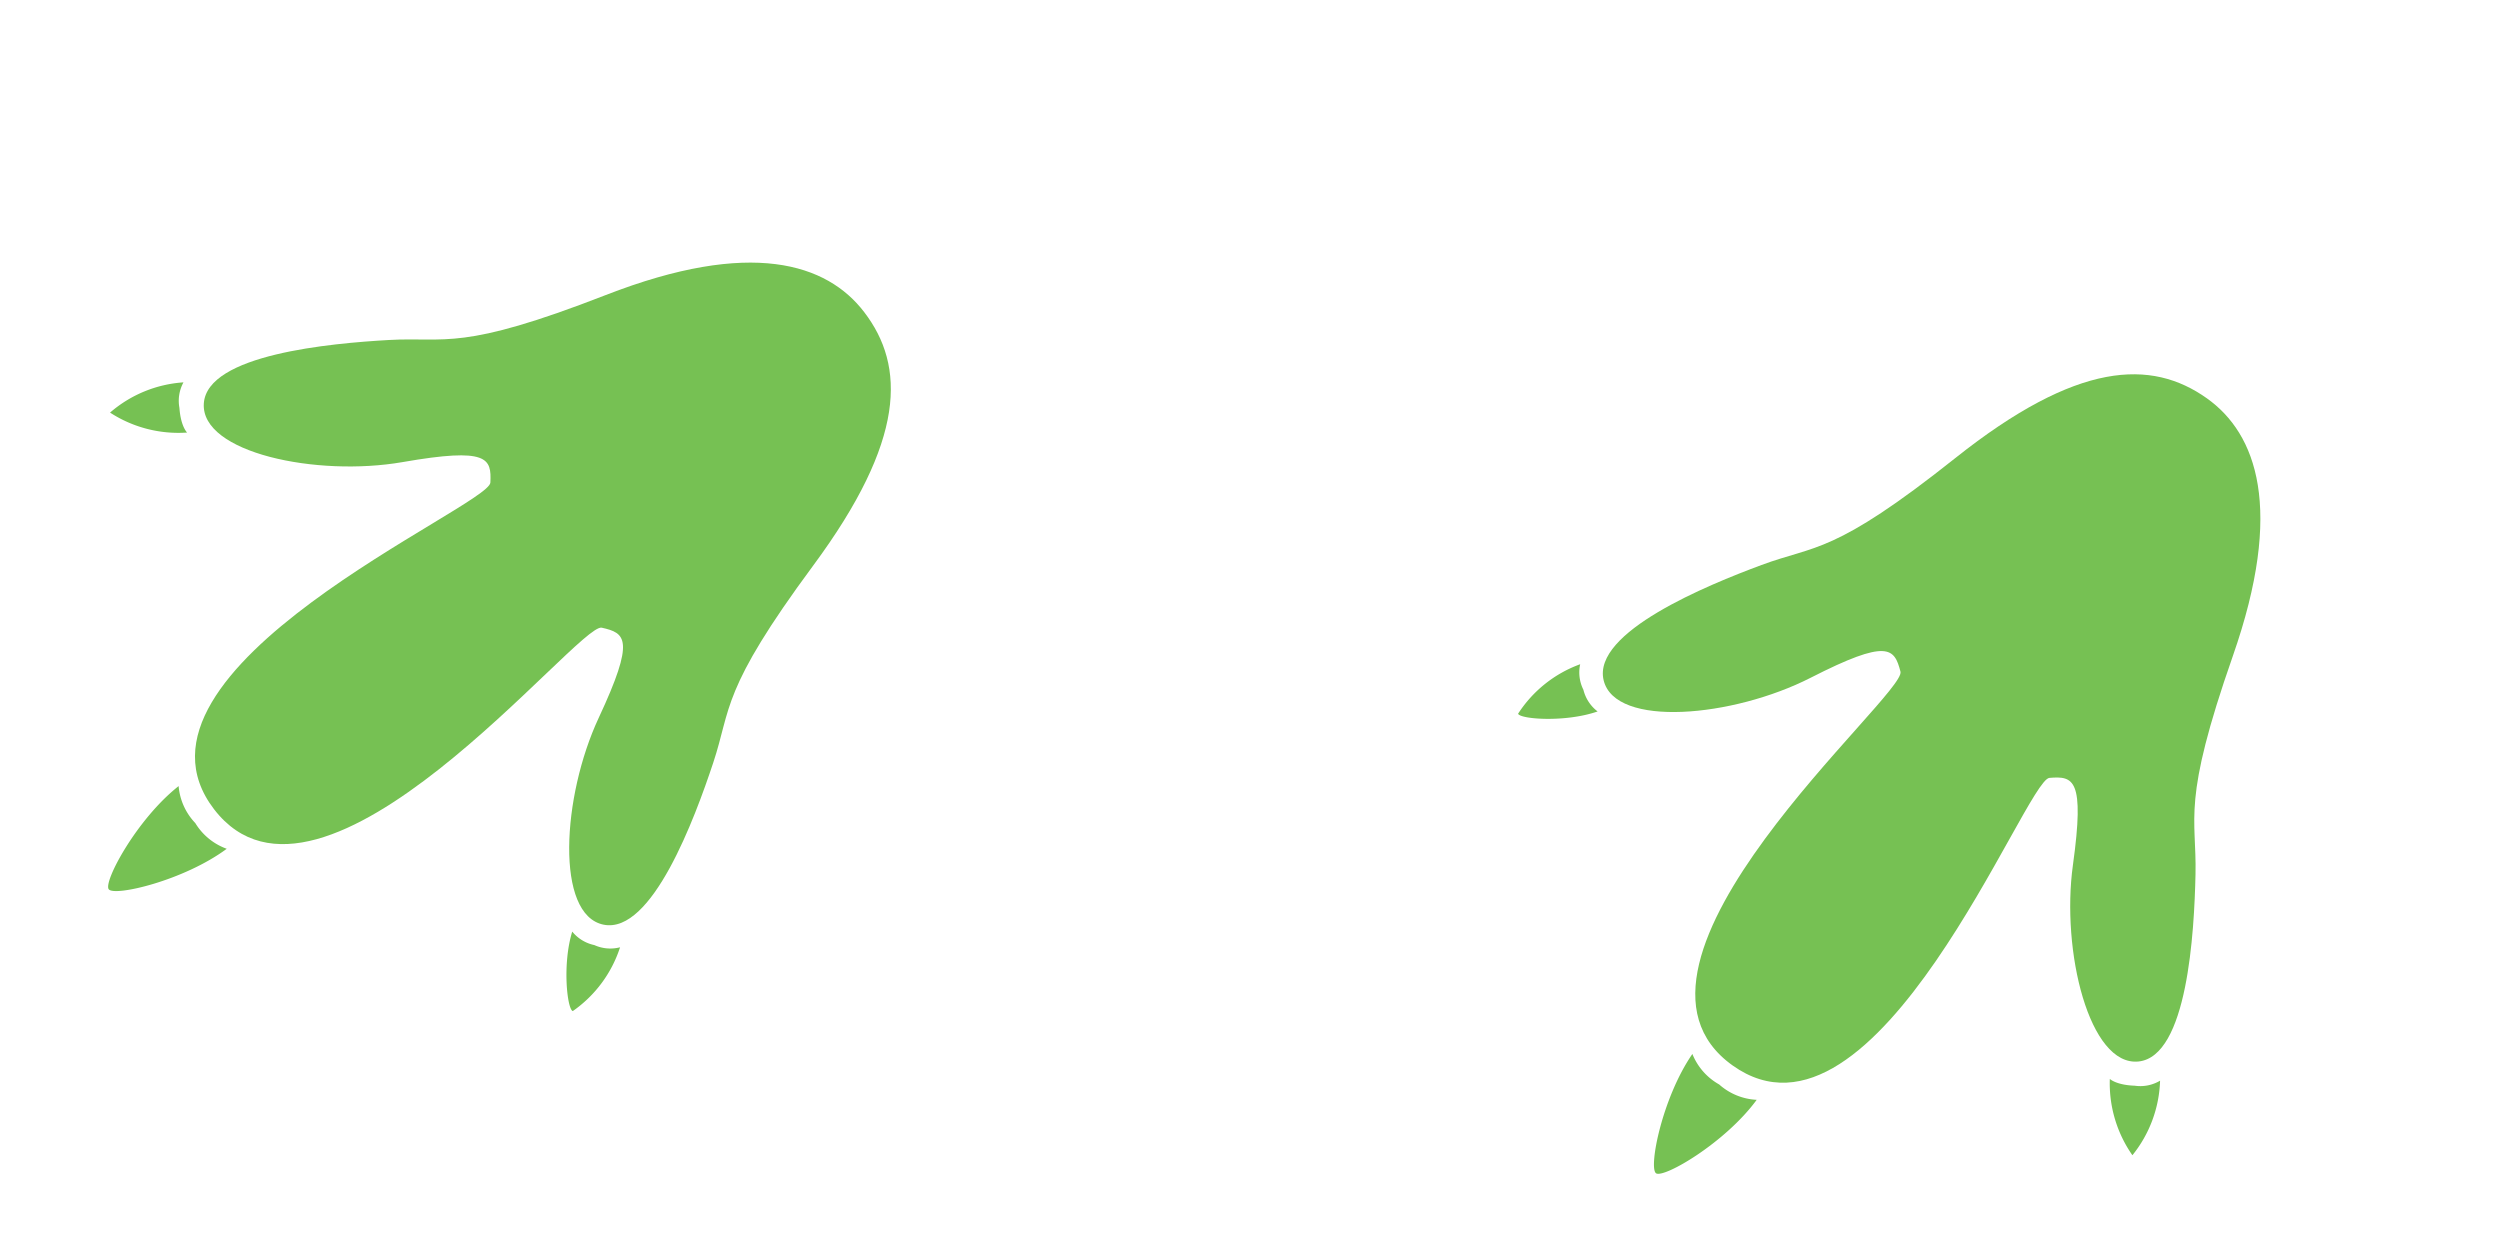
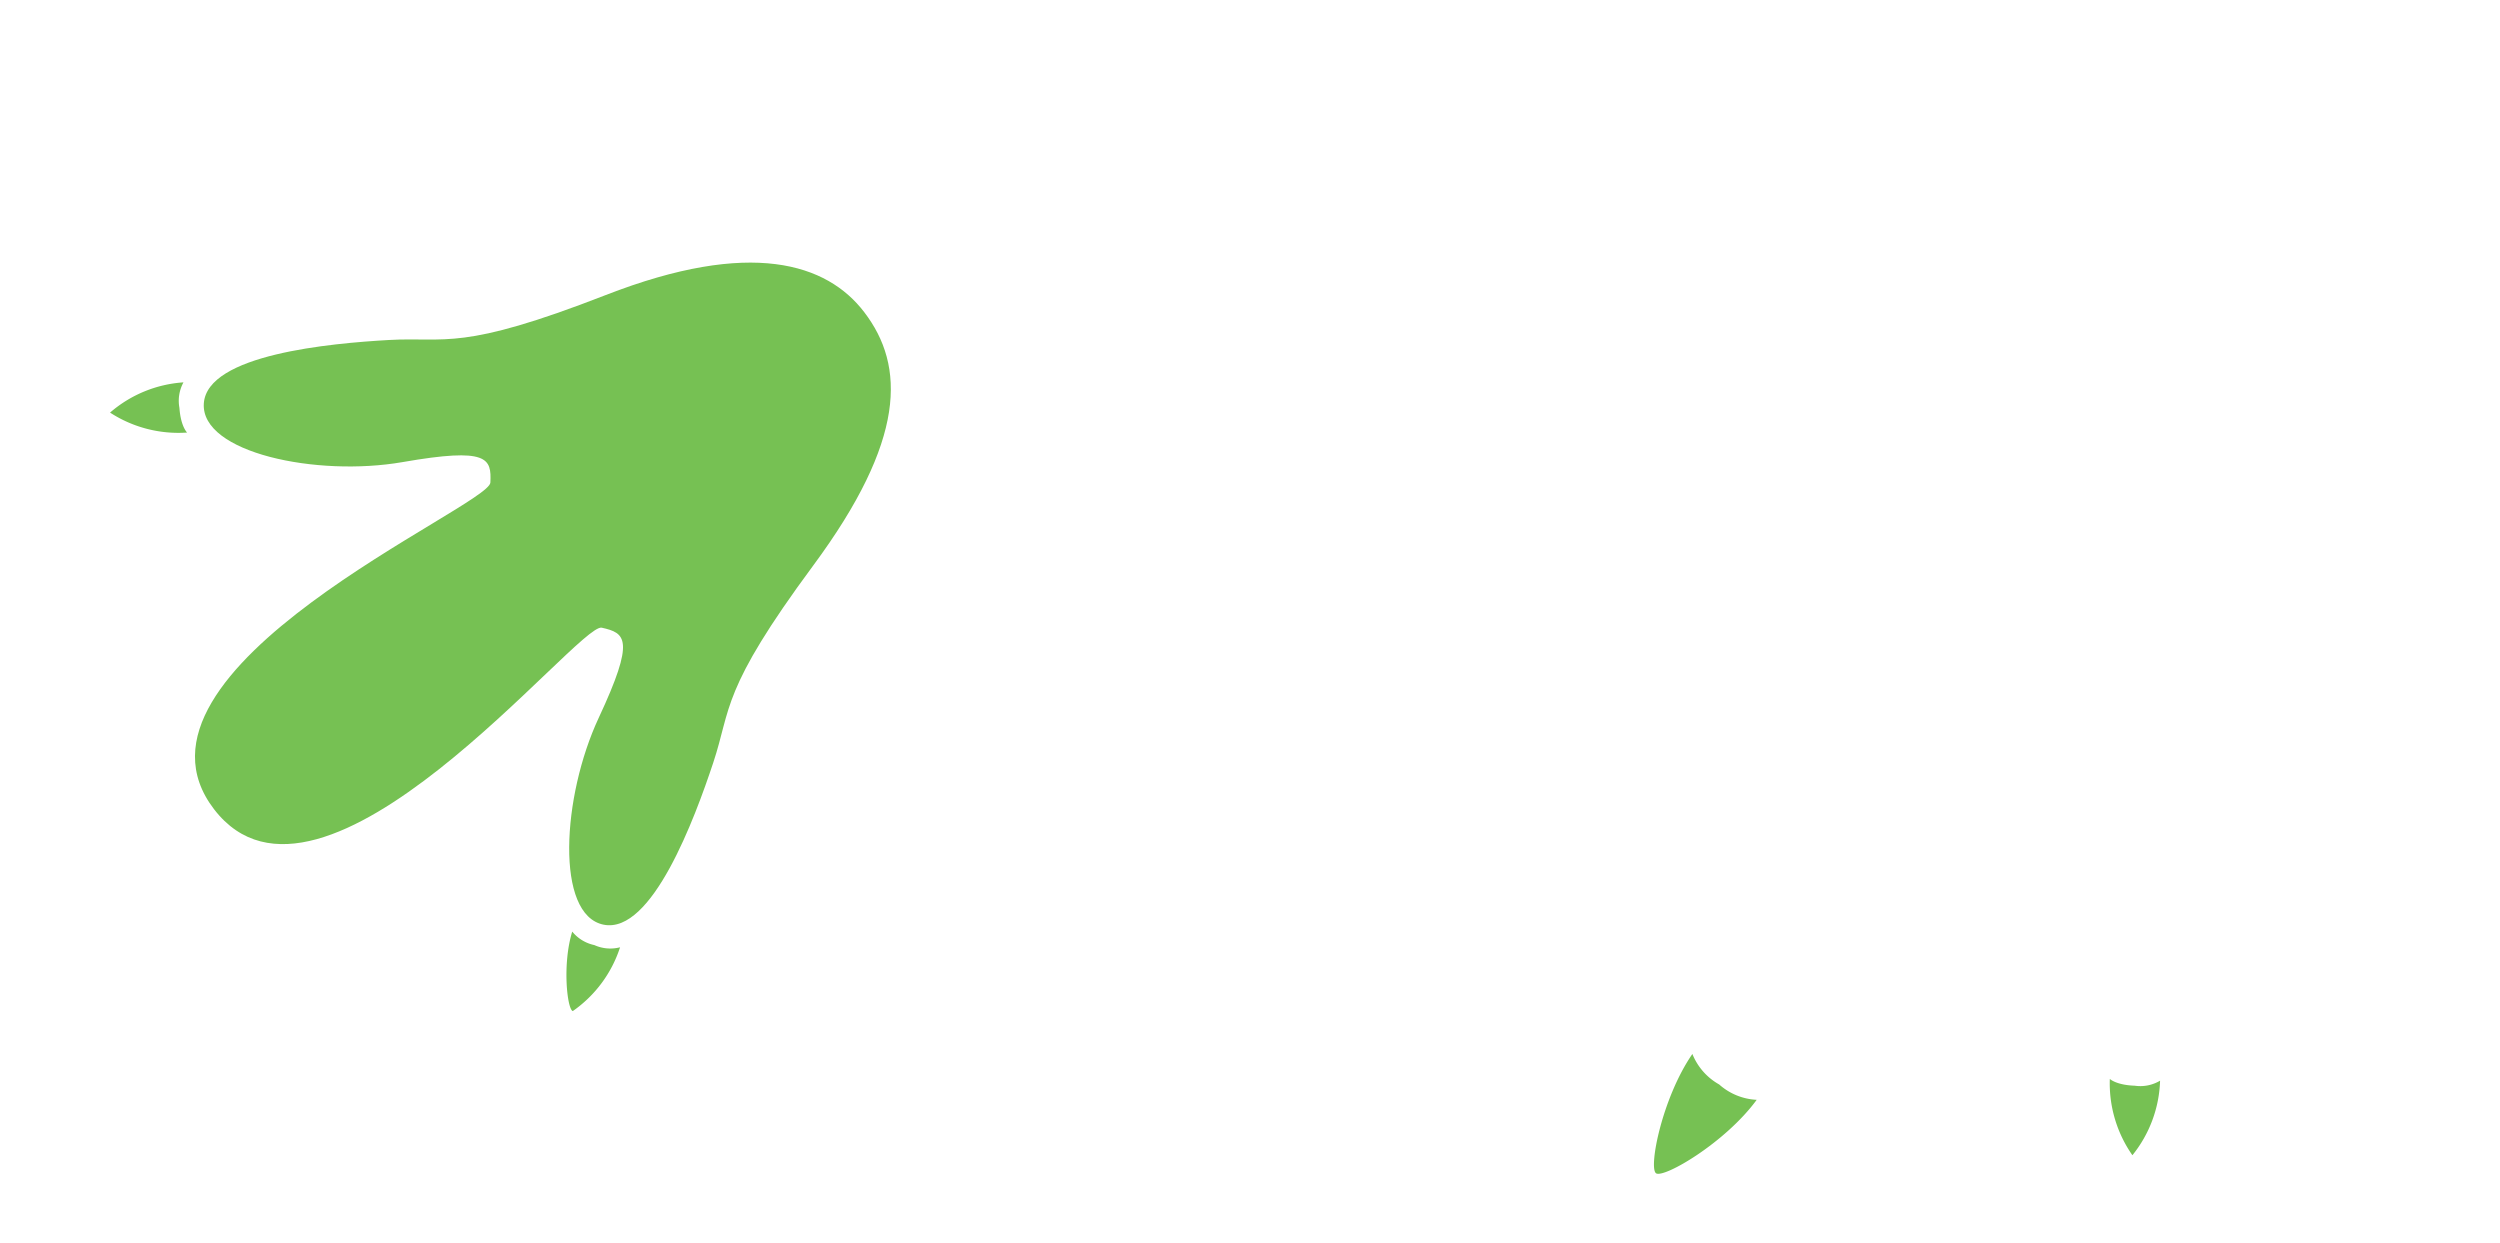
<svg xmlns="http://www.w3.org/2000/svg" width="83.096" height="41.3" viewBox="0 0 83.096 41.3">
  <g id="Group_31448" data-name="Group 31448" transform="matrix(0.875, 0.485, -0.485, 0.875, -548.357, -1821.323)">
    <g id="Group_31446" data-name="Group 31446" transform="translate(1442 1294.611) rotate(69)">
-       <path id="Path_106390" data-name="Path 106390" d="M.152,10.849c.876-1.385,4.472.226,6.489,2.305S8.96,14.983,9.4,14.316,2.718,1.81,8.343.14s6.145,12.13,6.884,12.447,1.128.362,1.677-2.48,2.676-6.152,4.168-5.47.37,4.658-.211,6.491S19.653,13.2,19.7,18.385,18.291,25.552,16.12,26.2c-1.941.576-4.472-.226-7.278-4.589s-3.462-4.222-4.954-5.44S-.723,12.234.152,10.849" transform="matrix(-0.695, 0.719, -0.719, -0.695, 34.116, 18.312)" fill="#76c153" />
      <path id="Path_106391" data-name="Path 106391" d="M.382,0c.3-.088,1.85,1.7,2.382,3.391a2.027,2.027,0,0,0-1.346.078,2.022,2.022,0,0,0-1.17.669C-.235,2.436.086.091.382,0" transform="matrix(-0.695, 0.719, -0.719, -0.695, 32.383, 25.961)" fill="#76c153" />
      <path id="Path_106392" data-name="Path 106392" d="M.016.031A4.166,4.166,0,0,1,2.477,1s-.288.037-.688.514a1.282,1.282,0,0,0-.386.766A4.146,4.146,0,0,1,.016.031" transform="matrix(-0.695, 0.719, -0.719, -0.695, 29.355, 10.656)" fill="#76c153" />
-       <path id="Path_106393" data-name="Path 106393" d="M1.566,0a4.137,4.137,0,0,1,.027,2.638A1.288,1.288,0,0,0,.857,2.2,1.29,1.29,0,0,0,0,2.129C.363,1.06,1.378-.058,1.566,0" transform="matrix(-0.695, 0.719, -0.719, -0.695, 18.724, 31.773)" fill="#76c153" />
    </g>
    <g id="Group_31447" data-name="Group 31447" transform="translate(1409.326 1336.494) rotate(141)">
      <path id="Path_106390-2" data-name="Path 106390" d="M.152,15.512c.876,1.385,4.472-.226,6.489-2.305S8.96,11.377,9.4,12.045,2.718,24.551,8.343,26.221s6.145-12.13,6.884-12.447,1.128-.362,1.677,2.48,2.676,6.152,4.168,5.47.37-4.658-.211-6.491S19.653,13.16,19.7,7.976,18.291.809,16.12.165C14.179-.412,11.649.39,8.842,4.753S5.38,8.975,3.888,10.193-.723,14.127.152,15.512" transform="matrix(-0.695, -0.719, 0.719, -0.695, 15.153, 34.004)" fill="#76c153" />
-       <path id="Path_106391-2" data-name="Path 106391" d="M.382,4.138c.3.088,1.85-1.7,2.382-3.391A2.027,2.027,0,0,1,1.417.669,2.022,2.022,0,0,1,.247,0C-.235,1.705.086,4.05.382,4.138" transform="matrix(-0.695, -0.719, 0.719, -0.695, 29.404, 10.919)" fill="#76c153" />
      <path id="Path_106392-2" data-name="Path 106392" d="M.016,2.246a4.166,4.166,0,0,0,2.461-.967s-.288-.037-.688-.514A1.282,1.282,0,0,1,1.4,0,4.146,4.146,0,0,0,.016,2.246" transform="matrix(-0.695, -0.719, 0.719, -0.695, 27.717, 24.93)" fill="#76c153" />
      <path id="Path_106393-2" data-name="Path 106393" d="M1.566,2.638A4.137,4.137,0,0,0,1.592,0,1.288,1.288,0,0,1,.857.443,1.29,1.29,0,0,1,0,.512C.363,1.581,1.378,2.7,1.566,2.638" transform="matrix(-0.695, -0.719, 0.719, -0.695, 16.825, 4.065)" fill="#76c153" />
    </g>
  </g>
</svg>